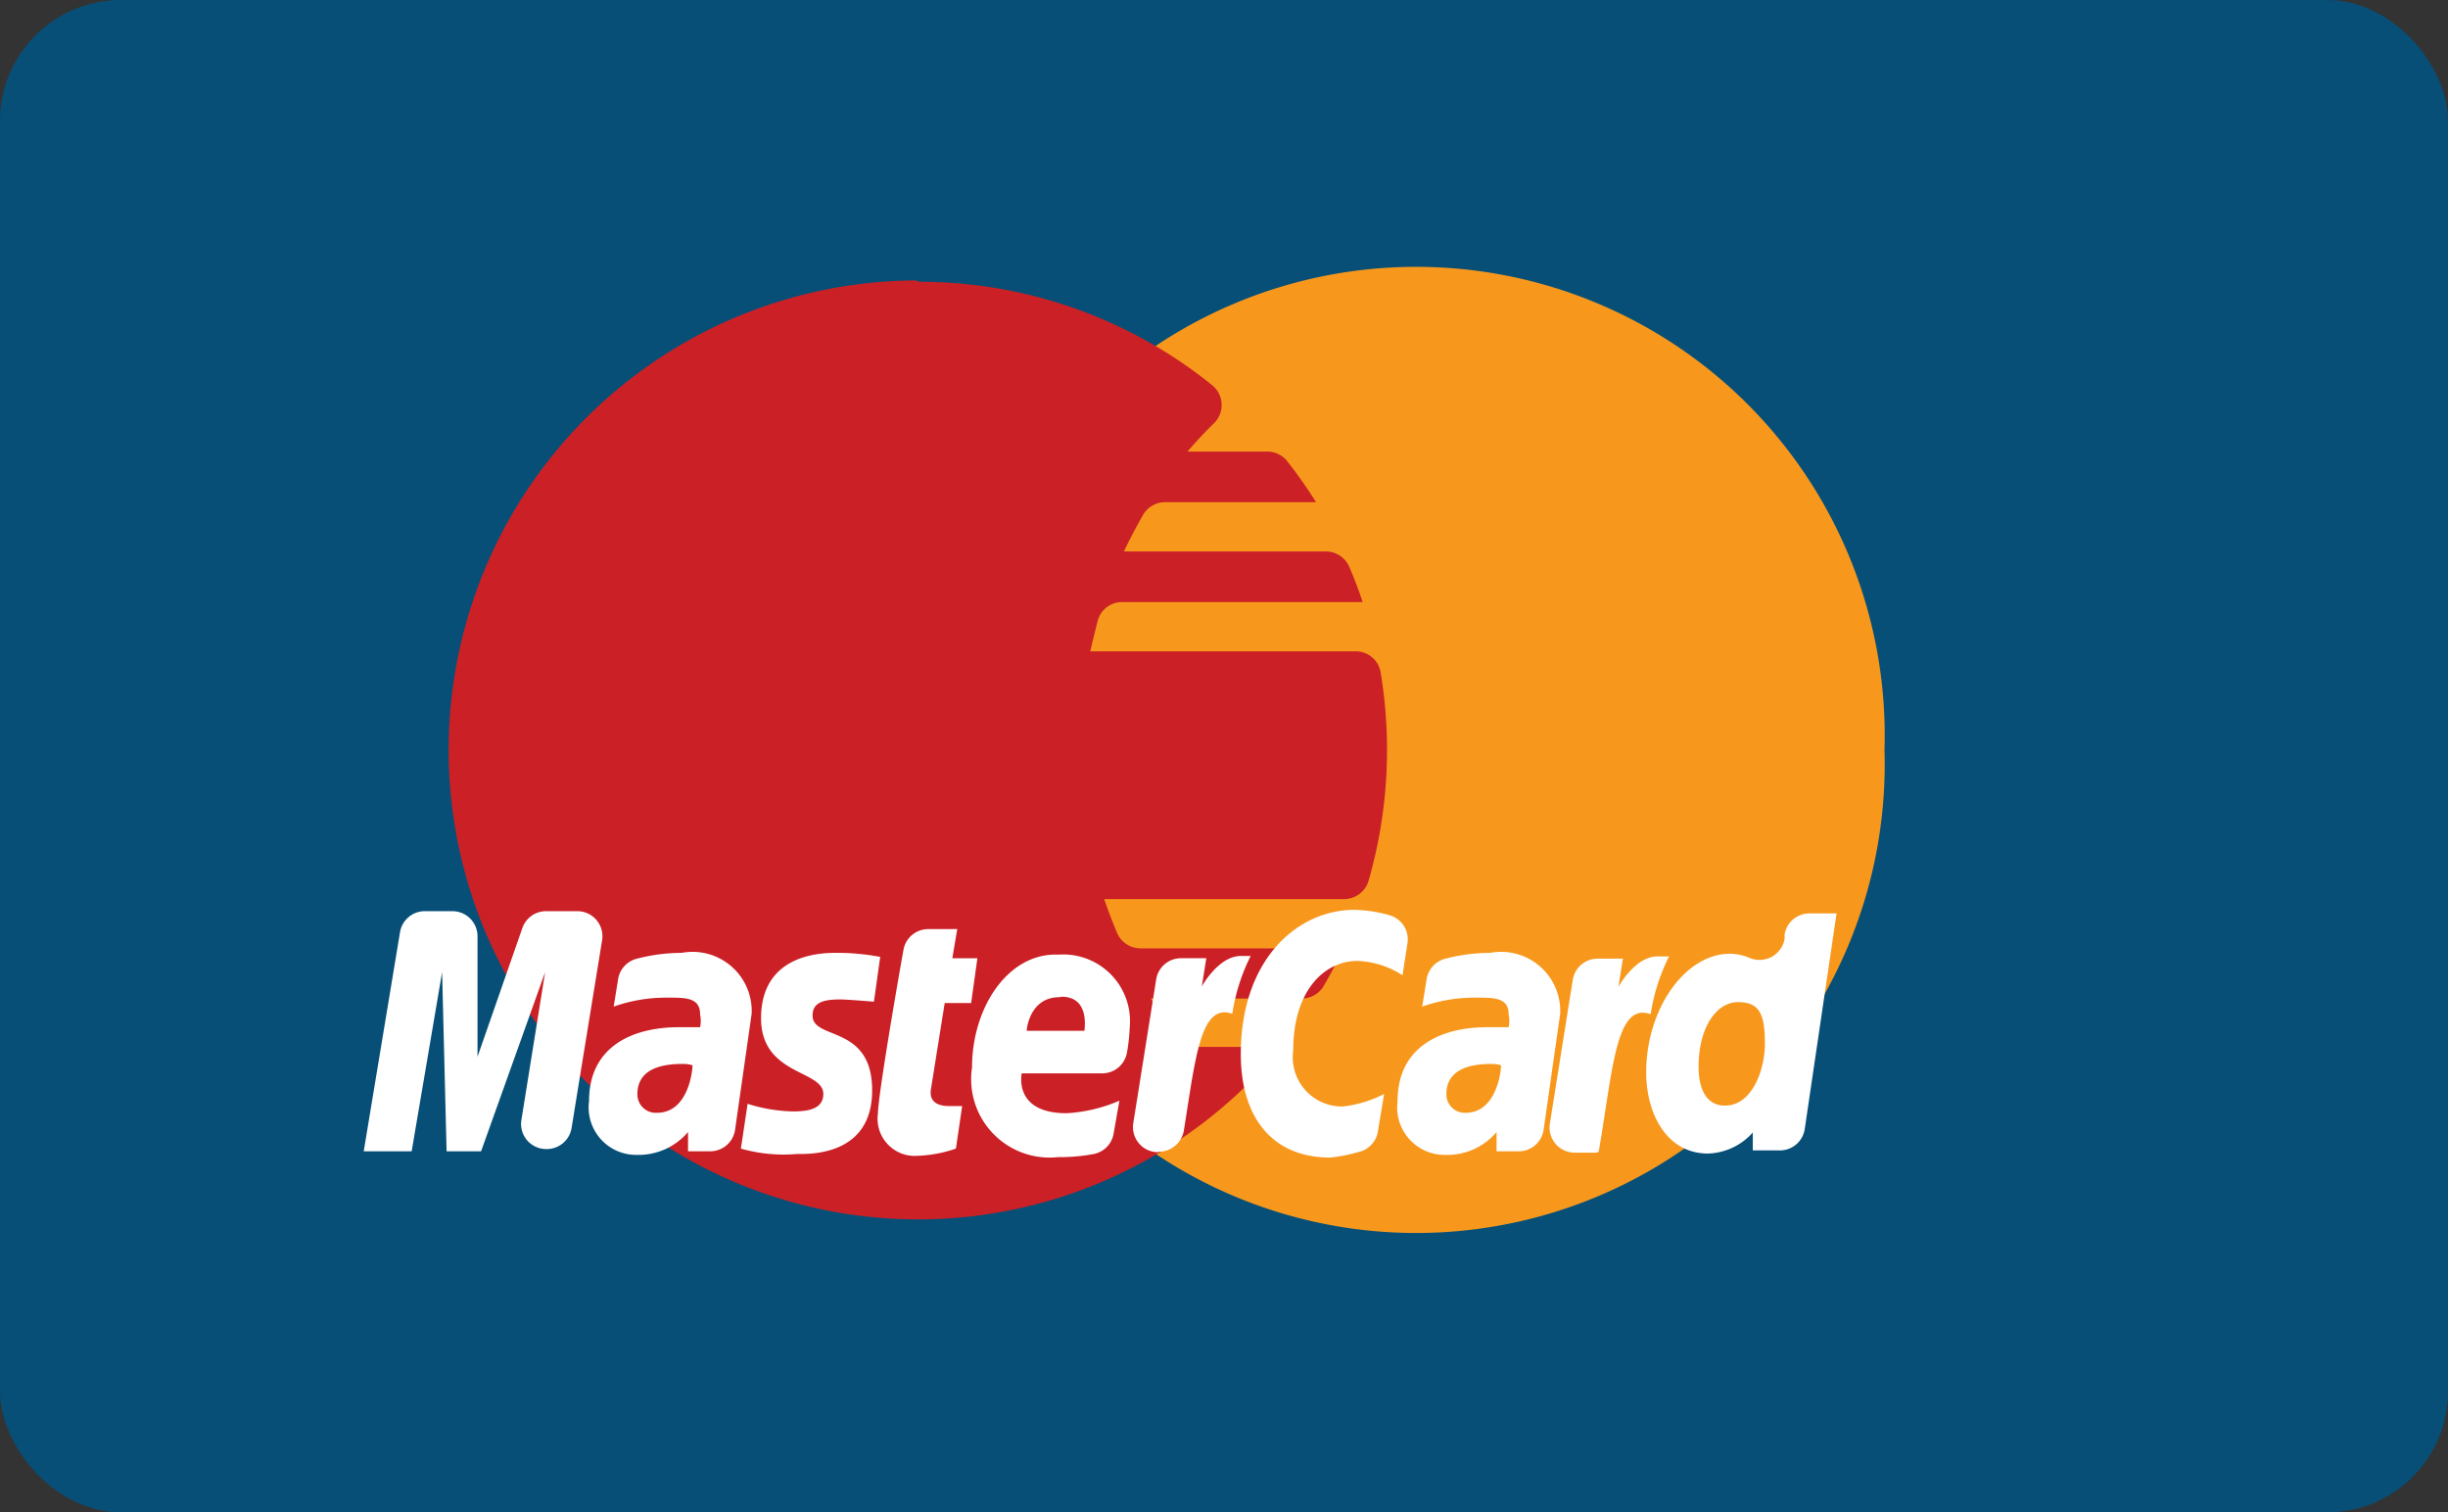
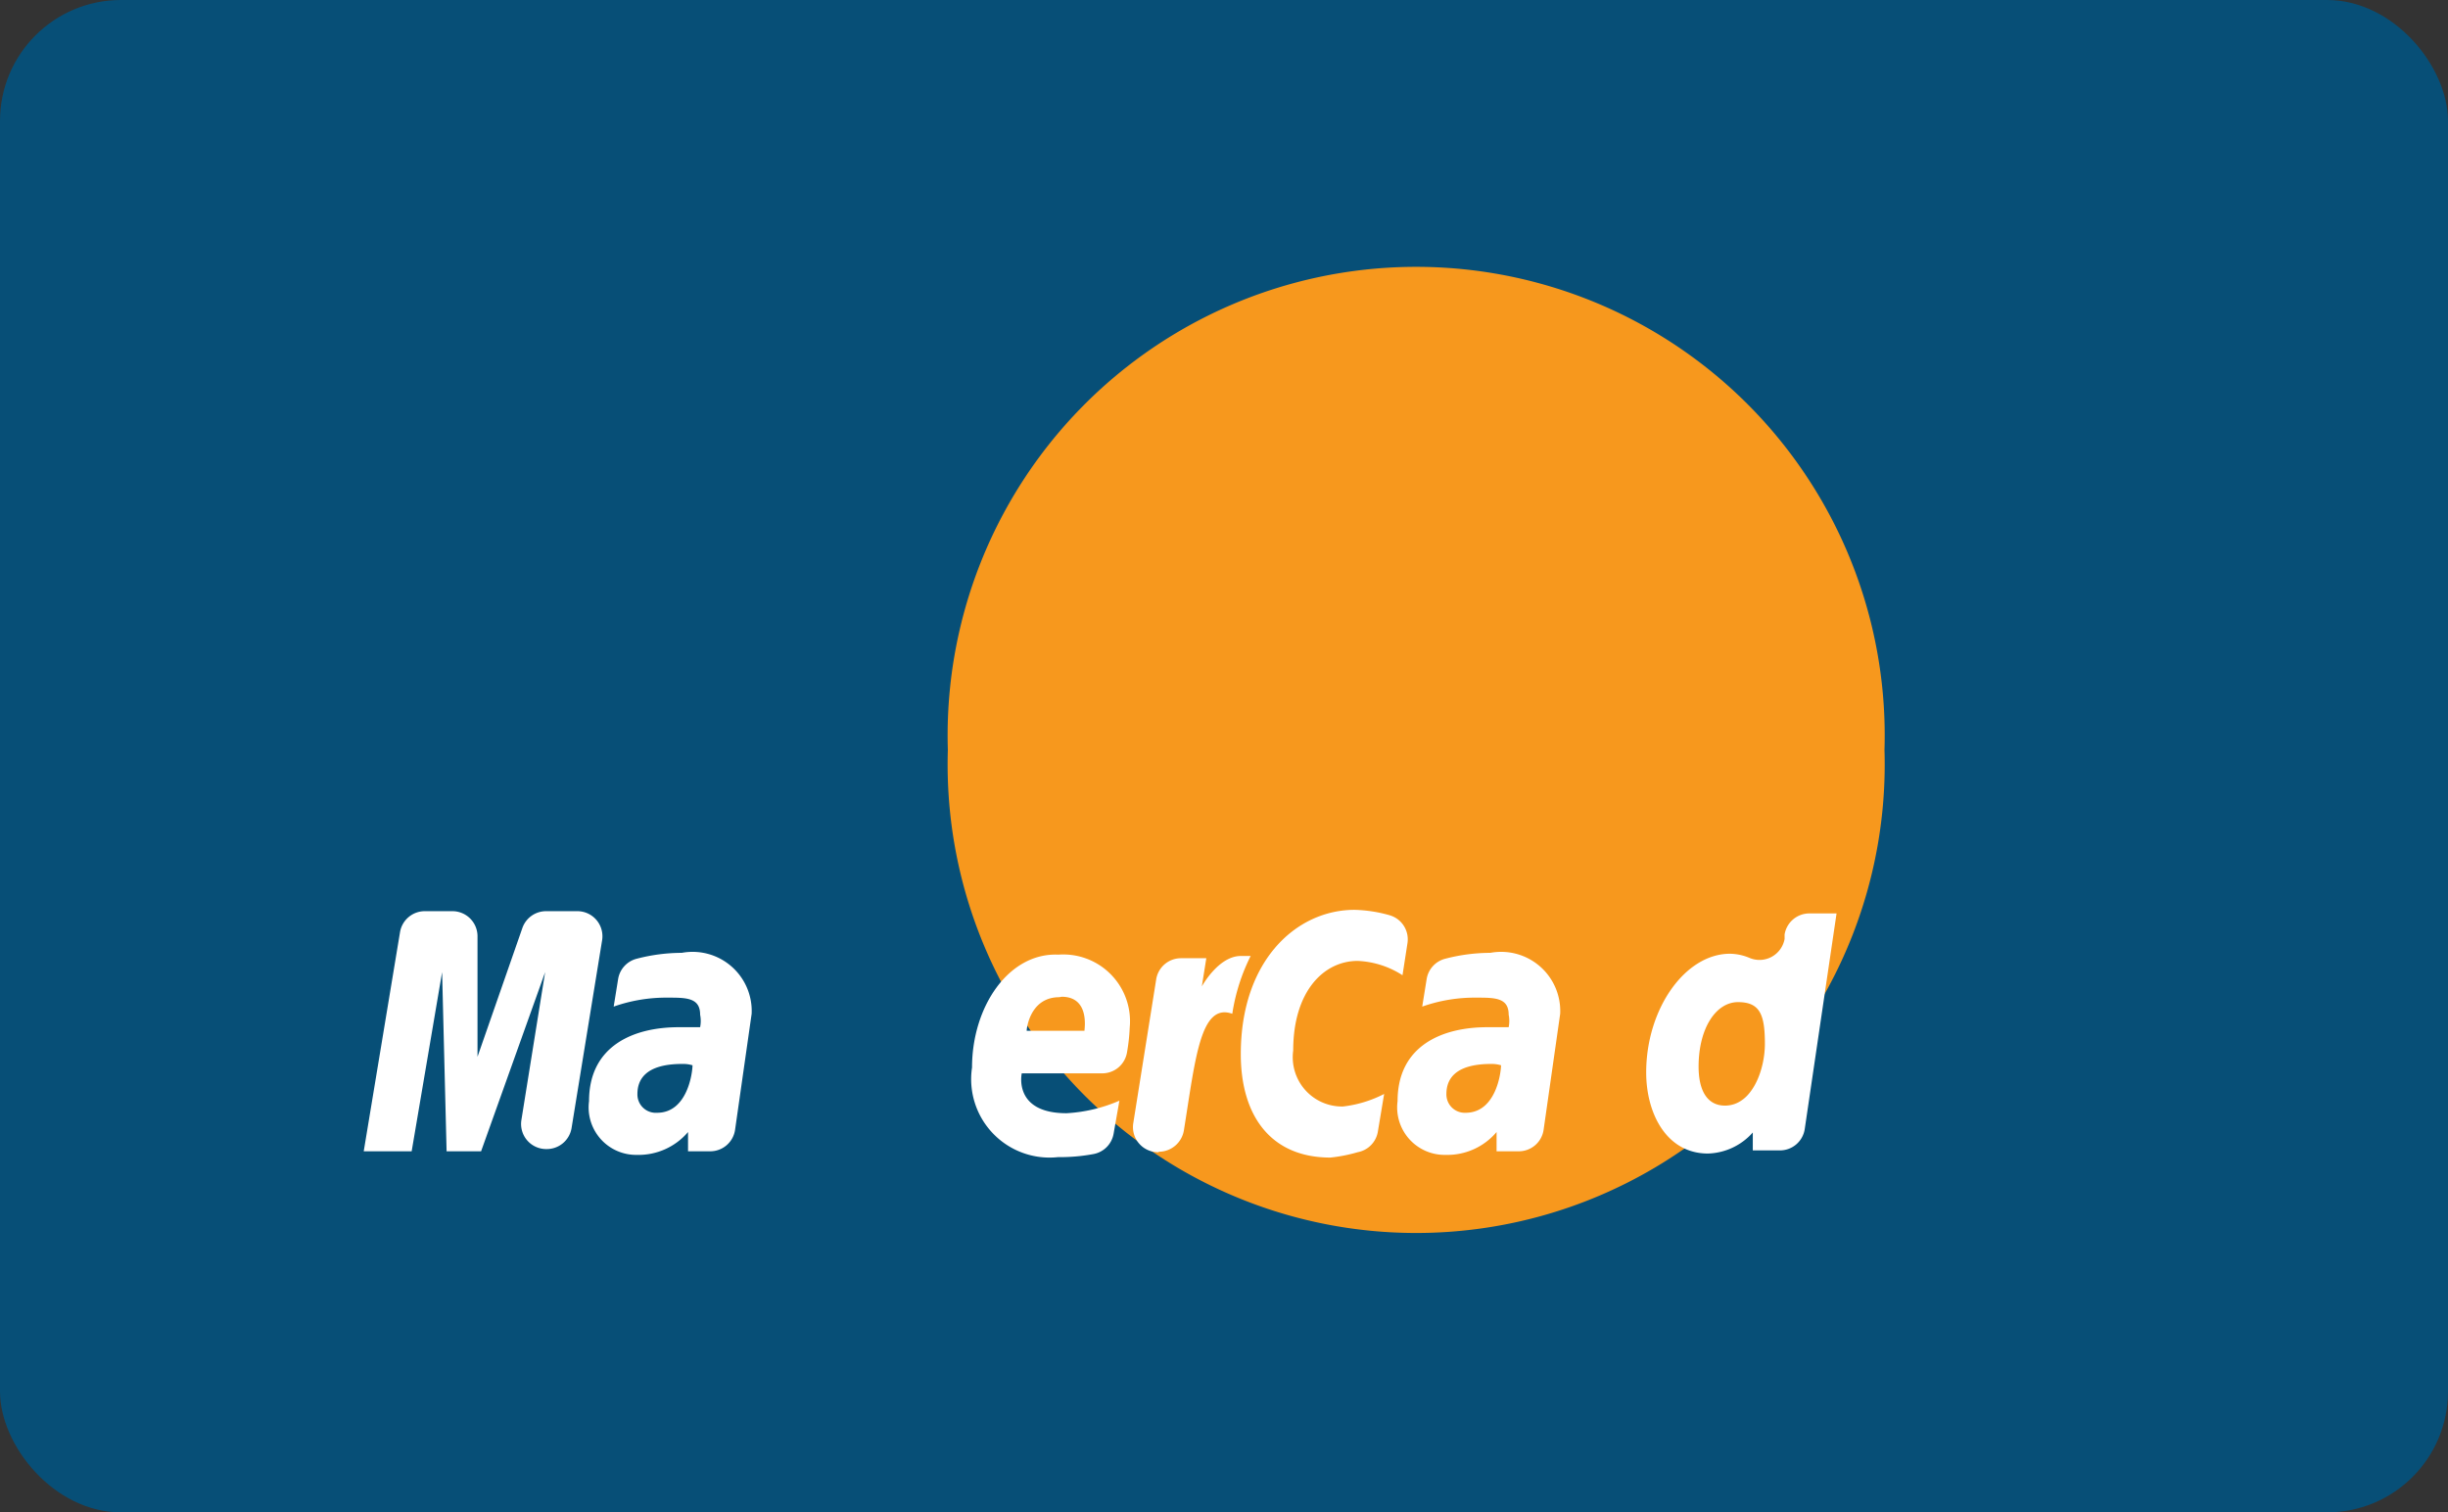
<svg xmlns="http://www.w3.org/2000/svg" viewBox="0 0 54.65 33.76">
  <rect x="0" y="0" width="54.65" height="33.76" fill="#333333" stroke="none" />
  <defs>
    <style>.cls-1{fill:#931b1d;}.cls-2{fill:#f16622;}.cls-3{fill:#074f77;}.cls-4{fill:#f7981d;}.cls-5{fill:#cb2026;}.cls-6{fill:#fff;}</style>
  </defs>
  <title>mastercard</title>
  <g id="Layer_2" data-name="Layer 2">
    <g id="Layer_1-2" data-name="Layer 1">
      <path class="cls-1" d="M20.45,6.14a10.48,10.48,0,1,0,7.1,18.23h0a10.52,10.52,0,0,0,1.06-1.12H26.75A.57.57,0,0,1,26.3,23a10.16,10.16,0,0,1-.61-.86h3.37a.57.57,0,0,0,.49-.28q.24-.41.44-.84H25.46a.57.57,0,0,1-.52-.34q-.16-.38-.29-.76H30a.57.57,0,0,0,.55-.4,10.56,10.56,0,0,0,.26-4.71.56.56,0,0,0-.56-.46H24.34q.08-.35.17-.7a.56.56,0,0,1,.54-.4h5.37q-.13-.4-.3-.78a.57.57,0,0,0-.52-.34H25.09q.2-.42.43-.82a.57.57,0,0,1,.49-.28h3.37a10.41,10.41,0,0,0-.64-.91.57.57,0,0,0-.45-.21H26.51q.28-.33.6-.65a.57.57,0,0,0-.06-.85,10.39,10.39,0,0,0-6.53-2.3Z" />
      <path class="cls-2" d="M42.07,16.62a10.46,10.46,0,1,1-20.91,0h0a10.46,10.46,0,1,1,20.91,0Z" />
      <rect class="cls-3" width="54.65" height="33.76" rx="2.7" ry="2.7" />
      <path class="cls-4" d="M42.07,16.74a10.46,10.46,0,1,1-20.91,0h0a10.46,10.46,0,1,1,20.91,0Z" />
-       <path class="cls-5" d="M20.45,6.26a10.48,10.48,0,1,0,7.1,18.23h0a10.36,10.36,0,0,0,1.06-1.12H26.75a.57.57,0,0,1-.45-.22,10.06,10.06,0,0,1-.61-.86h3.37a.57.57,0,0,0,.49-.28q.24-.41.44-.84H25.46a.57.57,0,0,1-.52-.34q-.16-.38-.29-.76H30a.57.57,0,0,0,.55-.4A10.56,10.56,0,0,0,30.82,15a.56.56,0,0,0-.56-.46H24.34q.08-.35.17-.7a.56.56,0,0,1,.54-.4h5.37q-.13-.4-.3-.79a.57.57,0,0,0-.52-.34H25.09q.2-.42.43-.82a.57.57,0,0,1,.49-.28h3.37a10.56,10.56,0,0,0-.64-.91.57.57,0,0,0-.45-.22H26.51q.28-.33.6-.64a.57.57,0,0,0-.06-.85,10.39,10.39,0,0,0-6.53-2.3Z" />
-       <path class="cls-6" d="M21.34,25.64l.14-.95c-.08,0-.19,0-.29,0-.39,0-.43-.21-.41-.36l.31-1.94h.59l.14-1h-.56l.11-.65h-.65a.56.56,0,0,0-.55.46c-.18,1-.57,3.3-.57,3.65a.83.83,0,0,0,.89.95A2.93,2.93,0,0,0,21.34,25.64Z" />
      <path class="cls-6" d="M21.7,23.83a1.75,1.75,0,0,0,1.92,2,4.07,4.07,0,0,0,.8-.07.56.56,0,0,0,.44-.45l.13-.74a3.44,3.44,0,0,1-1.18.28c-1.2,0-1-.89-1-.89h1.79a.56.56,0,0,0,.56-.47,4.13,4.13,0,0,0,.06-.55,1.49,1.49,0,0,0-1.59-1.63C22.52,21.26,21.7,22.47,21.7,23.83Zm2-1.58c.63,0,.51.71.51.76H22.92C22.92,22.95,23,22.26,23.65,22.26Z" />
      <path class="cls-6" d="M30.31,25.72a.56.56,0,0,0,.45-.46l.14-.84a2.67,2.67,0,0,1-.92.28,1.1,1.1,0,0,1-1.11-1.25c0-1.32.68-2,1.44-2a2,2,0,0,1,1,.32l.11-.71a.56.56,0,0,0-.4-.63,3.12,3.12,0,0,0-.78-.12c-1.29,0-2.54,1.12-2.54,3.22,0,1.39.68,2.31,2,2.31A3.43,3.43,0,0,0,30.31,25.72Z" />
      <path class="cls-6" d="M15.22,21.27a4,4,0,0,0-1,.13.56.56,0,0,0-.42.45l-.1.62a3.52,3.52,0,0,1,1.21-.2c.41,0,.72,0,.72.38a.72.72,0,0,1,0,.28l-.48,0c-1,0-2,.41-2,1.65a1.06,1.06,0,0,0,1.07,1.2,1.45,1.45,0,0,0,1.14-.51l0,.43h.49a.56.56,0,0,0,.56-.48l.37-2.59A1.32,1.32,0,0,0,15.22,21.27Zm.24,2.5c0,.19-.12,1.07-.79,1.07a.41.41,0,0,1-.44-.42c0-.31.17-.67,1-.67A.73.73,0,0,1,15.46,23.78Z" />
-       <path class="cls-6" d="M17.79,25.76c.25,0,1.68.06,1.68-1.42s-1.33-1.11-1.33-1.67c0-.28.22-.36.61-.36.16,0,.76.05.76.05l.14-1a5.21,5.21,0,0,0-1-.09c-.82,0-1.66.33-1.66,1.46,0,1.28,1.39,1.15,1.39,1.69,0,.36-.39.39-.69.39a3.62,3.62,0,0,1-1-.17l-.15,1A3.48,3.48,0,0,0,17.79,25.76Z" />
      <path class="cls-6" d="M39.84,20.86l0,.1a.57.57,0,0,1-.79.42,1.16,1.16,0,0,0-.43-.09c-1,0-1.87,1.23-1.87,2.65,0,.91.45,1.81,1.38,1.81a1.39,1.39,0,0,0,1-.47l0,.4h.6a.56.56,0,0,0,.56-.48L41,20.39H40.4A.56.56,0,0,0,39.84,20.86ZM39.4,23.3c0,.59-.29,1.38-.89,1.38-.4,0-.59-.34-.59-.87,0-.86.39-1.44.88-1.44S39.4,22.65,39.4,23.3Z" />
      <path class="cls-6" d="M9.19,25.7l.68-4,.1,4h.77l1.43-4L11.64,25a.56.56,0,0,0,.56.65h0a.56.56,0,0,0,.56-.47L13.44,21a.56.56,0,0,0-.56-.66h-.69a.56.56,0,0,0-.53.38l-1,2.87,0-2.7a.56.56,0,0,0-.56-.55H9.49a.56.56,0,0,0-.56.47L8.12,25.7Z" />
      <path class="cls-6" d="M25.87,25.71a.57.57,0,0,0,.56-.48c.26-1.62.37-2.85,1.08-2.6a4.32,4.32,0,0,1,.41-1.29H27.7c-.5,0-.87.68-.87.68l.1-.63h-.56a.56.56,0,0,0-.56.48l-.51,3.2a.56.56,0,0,0,.56.65Z" />
      <path class="cls-6" d="M33.27,21.27a4,4,0,0,0-1,.13.56.56,0,0,0-.42.45l-.1.62a3.51,3.51,0,0,1,1.21-.2c.41,0,.72,0,.72.38a.71.71,0,0,1,0,.28l-.48,0c-1,0-2,.41-2,1.65a1.06,1.06,0,0,0,1.07,1.2,1.44,1.44,0,0,0,1.14-.51l0,.43h.49a.56.56,0,0,0,.56-.48l.37-2.59A1.32,1.32,0,0,0,33.27,21.27Zm.24,2.5c0,.19-.12,1.07-.79,1.07a.41.41,0,0,1-.43-.42c0-.31.17-.67,1-.67A.73.73,0,0,1,33.51,23.78Z" />
-       <path class="cls-6" d="M35.69,25.71c.32-1.85.38-3.35,1.16-3.07a4.3,4.3,0,0,1,.41-1.29H37c-.5,0-.87.68-.87.68l.1-.63h-.56a.56.56,0,0,0-.56.48l-.51,3.2a.56.56,0,0,0,.56.65h.48Z" />
    </g>
  </g>
</svg>